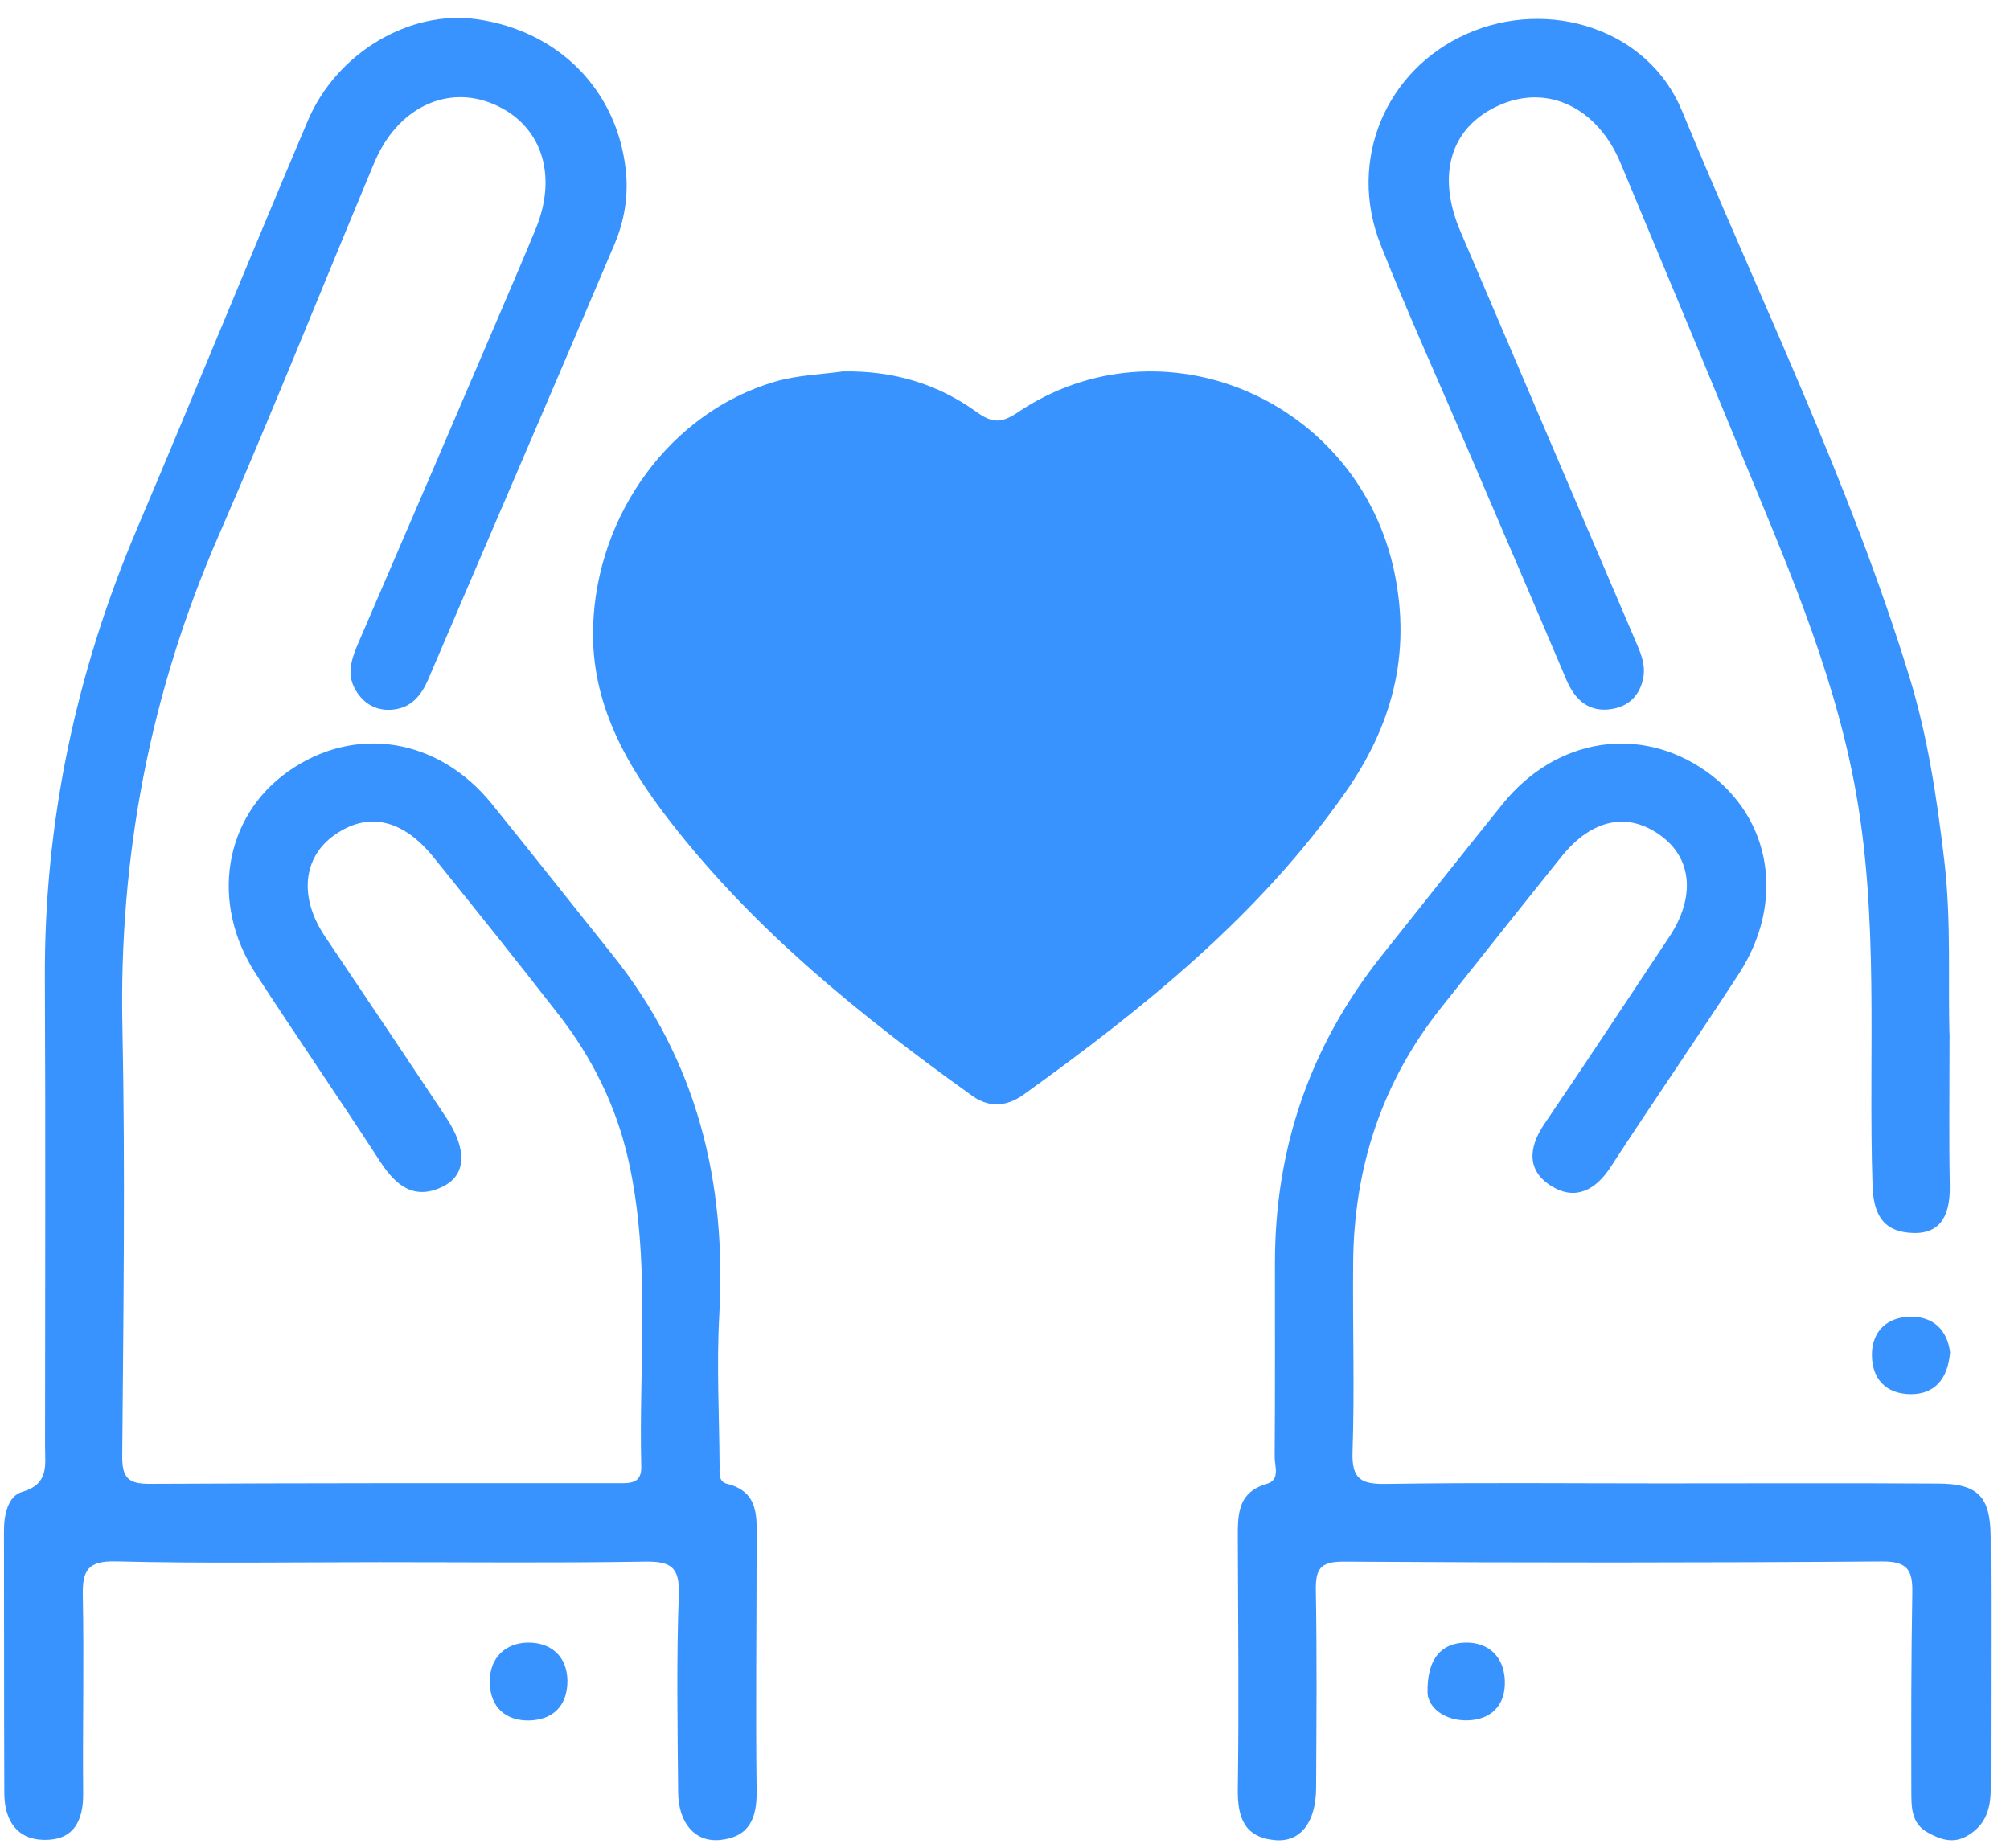
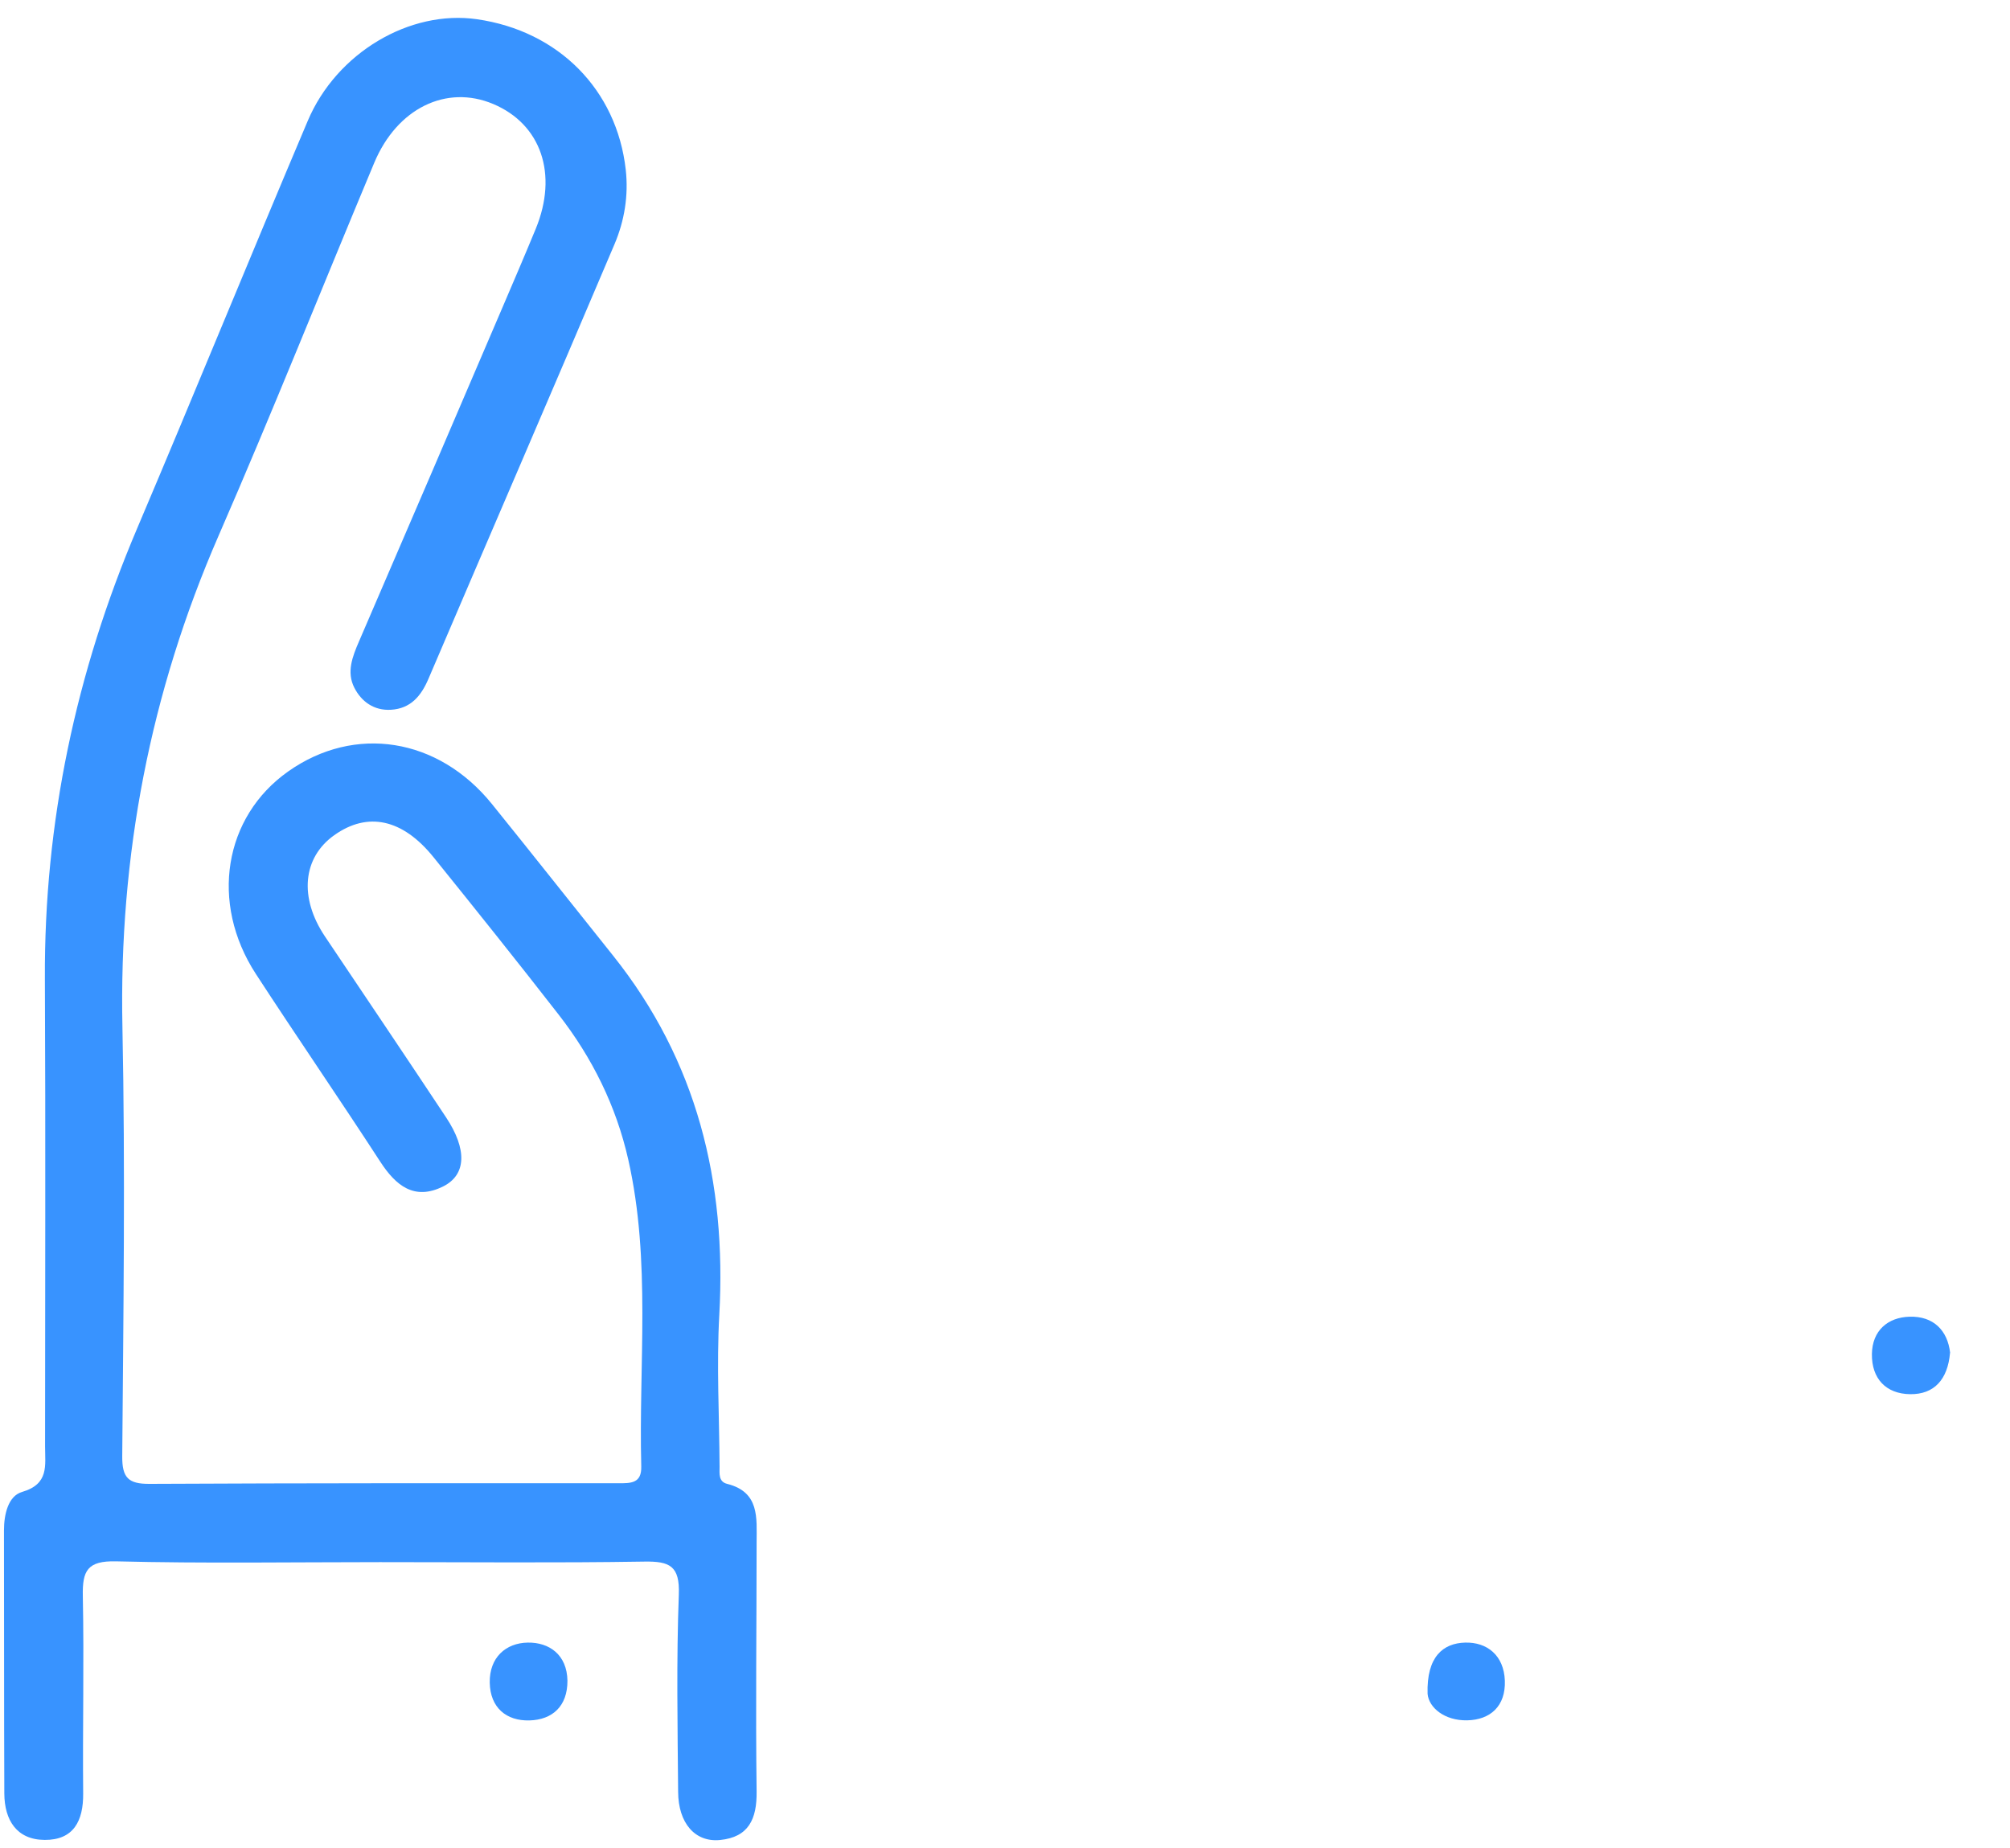
<svg xmlns="http://www.w3.org/2000/svg" width="87" height="80" viewBox="0 0 87 80" fill="none">
  <path d="M16.453 67.629C12.643 67.629 8.833 67.69 5.028 67.595C3.779 67.564 3.562 68.002 3.585 69.099C3.642 71.946 3.573 74.797 3.6 77.645C3.611 78.833 3.184 79.663 1.935 79.655C0.714 79.648 0.195 78.791 0.187 77.649C0.172 73.85 0.18 70.05 0.172 66.255C0.172 65.558 0.355 64.766 0.954 64.591C2.13 64.248 1.951 63.449 1.951 62.623C1.951 55.873 1.977 49.127 1.943 42.377C1.909 35.597 3.283 29.121 5.932 22.886C8.425 17.015 10.83 11.107 13.319 5.236C14.571 2.275 17.743 0.417 20.64 0.832C24.179 1.338 26.695 3.889 27.084 7.342C27.21 8.468 27.027 9.561 26.599 10.57C23.935 16.852 21.225 23.114 18.545 29.388C18.228 30.13 17.777 30.678 16.919 30.728C16.189 30.77 15.647 30.378 15.338 29.776C14.991 29.099 15.254 28.428 15.54 27.766C17.613 22.965 19.675 18.157 21.732 13.349C22.221 12.207 22.713 11.061 23.187 9.911C24.164 7.54 23.423 5.377 21.347 4.502C19.323 3.649 17.186 4.684 16.197 7.052C13.945 12.431 11.788 17.853 9.459 23.198C6.501 29.989 5.146 37.047 5.299 44.452C5.425 50.646 5.341 56.848 5.291 63.045C5.283 63.978 5.558 64.245 6.467 64.241C13.231 64.207 19.999 64.21 26.764 64.214C27.302 64.214 27.779 64.226 27.756 63.479C27.642 59.052 28.184 54.594 27.195 50.208C26.672 47.886 25.634 45.792 24.175 43.919C22.396 41.631 20.583 39.366 18.762 37.108C17.422 35.449 15.915 35.129 14.468 36.157C13.097 37.131 12.941 38.863 14.063 40.538C15.815 43.15 17.575 45.758 19.312 48.381C20.224 49.759 20.19 50.867 19.171 51.369C17.93 51.982 17.129 51.328 16.453 50.284C14.685 47.562 12.845 44.886 11.074 42.164C9.074 39.088 9.689 35.361 12.475 33.397C15.354 31.364 18.965 31.931 21.29 34.805C23.049 36.983 24.782 39.179 26.531 41.365C30.176 45.929 31.451 51.171 31.134 56.92C31.012 59.105 31.134 61.306 31.146 63.498C31.146 63.792 31.092 64.146 31.474 64.241C32.887 64.595 32.749 65.722 32.749 66.765C32.749 70.362 32.703 73.964 32.749 77.561C32.764 78.749 32.406 79.537 31.165 79.659C30.085 79.766 29.359 78.928 29.352 77.577C29.329 74.729 29.275 71.874 29.382 69.03C29.428 67.789 28.985 67.587 27.882 67.606C24.072 67.667 20.266 67.629 16.457 67.629H16.453Z" fill="#3893FF" />
-   <path d="M71.885 64.222C75.893 64.222 79.905 64.206 83.913 64.229C85.604 64.241 86.15 64.793 86.162 66.506C86.184 70.157 86.162 73.804 86.165 77.455C86.165 78.307 85.951 79.016 85.157 79.476C84.543 79.834 84.005 79.644 83.459 79.347C82.699 78.939 82.734 78.193 82.73 77.508C82.722 74.66 82.722 71.813 82.772 68.961C82.787 68.01 82.6 67.591 81.47 67.598C73.702 67.656 65.933 67.656 58.165 67.606C57.127 67.598 56.94 67.941 56.955 68.862C57.005 71.71 56.982 74.561 56.966 77.409C56.959 78.894 56.287 79.769 55.184 79.666C53.851 79.541 53.557 78.677 53.577 77.443C53.63 73.846 53.588 70.244 53.577 66.647C53.577 65.626 53.531 64.621 54.825 64.244C55.428 64.069 55.168 63.475 55.172 63.072C55.195 60.274 55.18 57.472 55.184 54.674C55.184 49.709 56.707 45.267 59.806 41.372C61.551 39.183 63.284 36.983 65.04 34.805C67.353 31.938 70.987 31.367 73.858 33.4C76.683 35.403 77.286 39.05 75.259 42.168C73.434 44.974 71.533 47.726 69.709 50.532C69.06 51.529 68.193 51.974 67.189 51.373C66.09 50.714 66.132 49.709 66.842 48.666C68.666 45.982 70.449 43.272 72.247 40.569C73.385 38.859 73.247 37.173 71.888 36.179C70.461 35.132 68.903 35.448 67.59 37.082C65.838 39.263 64.097 41.46 62.356 43.653C59.806 46.866 58.612 50.551 58.57 54.617C58.543 57.365 58.635 60.118 58.543 62.862C58.501 64.054 58.928 64.26 60.005 64.244C63.964 64.183 67.922 64.222 71.881 64.222H71.885Z" fill="#3893FF" />
-   <path d="M84.383 44.97C84.383 47.33 84.356 49.329 84.394 51.328C84.413 52.474 84.093 53.418 82.81 53.38C81.646 53.345 81.096 52.744 81.05 51.339C80.859 45.511 81.367 39.659 80.249 33.853C79.268 28.756 77.191 24.077 75.244 19.337C73.561 15.241 71.85 11.156 70.148 7.068C69.167 4.707 67.067 3.66 65.014 4.505C62.83 5.404 62.135 7.486 63.208 10.007C65.728 15.919 68.255 21.823 70.782 27.728C70.999 28.234 71.228 28.733 71.133 29.308C70.999 30.1 70.492 30.583 69.751 30.698C68.774 30.85 68.171 30.305 67.796 29.422C66.376 26.072 64.937 22.733 63.506 19.391C62.25 16.459 60.929 13.559 59.757 10.593C58.314 6.946 59.975 3.017 63.506 1.456C67.018 -0.093 71.335 1.239 72.801 4.795C76.16 12.934 80.058 20.868 82.65 29.316C83.44 31.893 83.837 34.554 84.154 37.234C84.475 39.929 84.306 42.625 84.387 44.959L84.383 44.97Z" fill="#3893FF" />
  <path d="M84.405 58.565C84.306 59.722 83.718 60.373 82.676 60.358C81.63 60.343 81.008 59.684 81.023 58.618C81.038 57.605 81.71 57.031 82.653 57.004C83.688 56.974 84.299 57.598 84.409 58.569L84.405 58.565Z" fill="#3893FF" />
  <path d="M61.791 73.336C61.742 71.718 62.467 71.139 63.414 71.113C64.368 71.086 65.094 71.668 65.135 72.757C65.177 73.869 64.498 74.459 63.505 74.478C62.521 74.497 61.845 73.926 61.791 73.332V73.336Z" fill="#3893FF" />
  <path d="M24.561 72.757C24.568 73.869 23.908 74.455 22.915 74.482C21.919 74.508 21.217 73.934 21.198 72.845C21.179 71.756 21.896 71.128 22.843 71.113C23.778 71.097 24.542 71.642 24.561 72.761V72.757Z" fill="#3893FF" />
-   <path d="M58.238 34.295C54.512 39.625 49.527 43.633 44.308 47.387C43.587 47.905 42.827 47.977 42.075 47.437C37.265 43.988 32.673 40.287 29.02 35.582C27.096 33.107 25.569 30.435 25.672 27.13C25.825 22.25 29.031 17.856 33.528 16.528C34.52 16.235 35.589 16.208 36.483 16.079C38.7 16.044 40.583 16.627 42.251 17.822C42.888 18.283 43.289 18.367 44.03 17.868C50.309 13.623 58.829 17.331 60.364 24.819C61.089 28.364 60.234 31.436 58.242 34.291L58.238 34.295Z" fill="#3893FF" />
</svg>